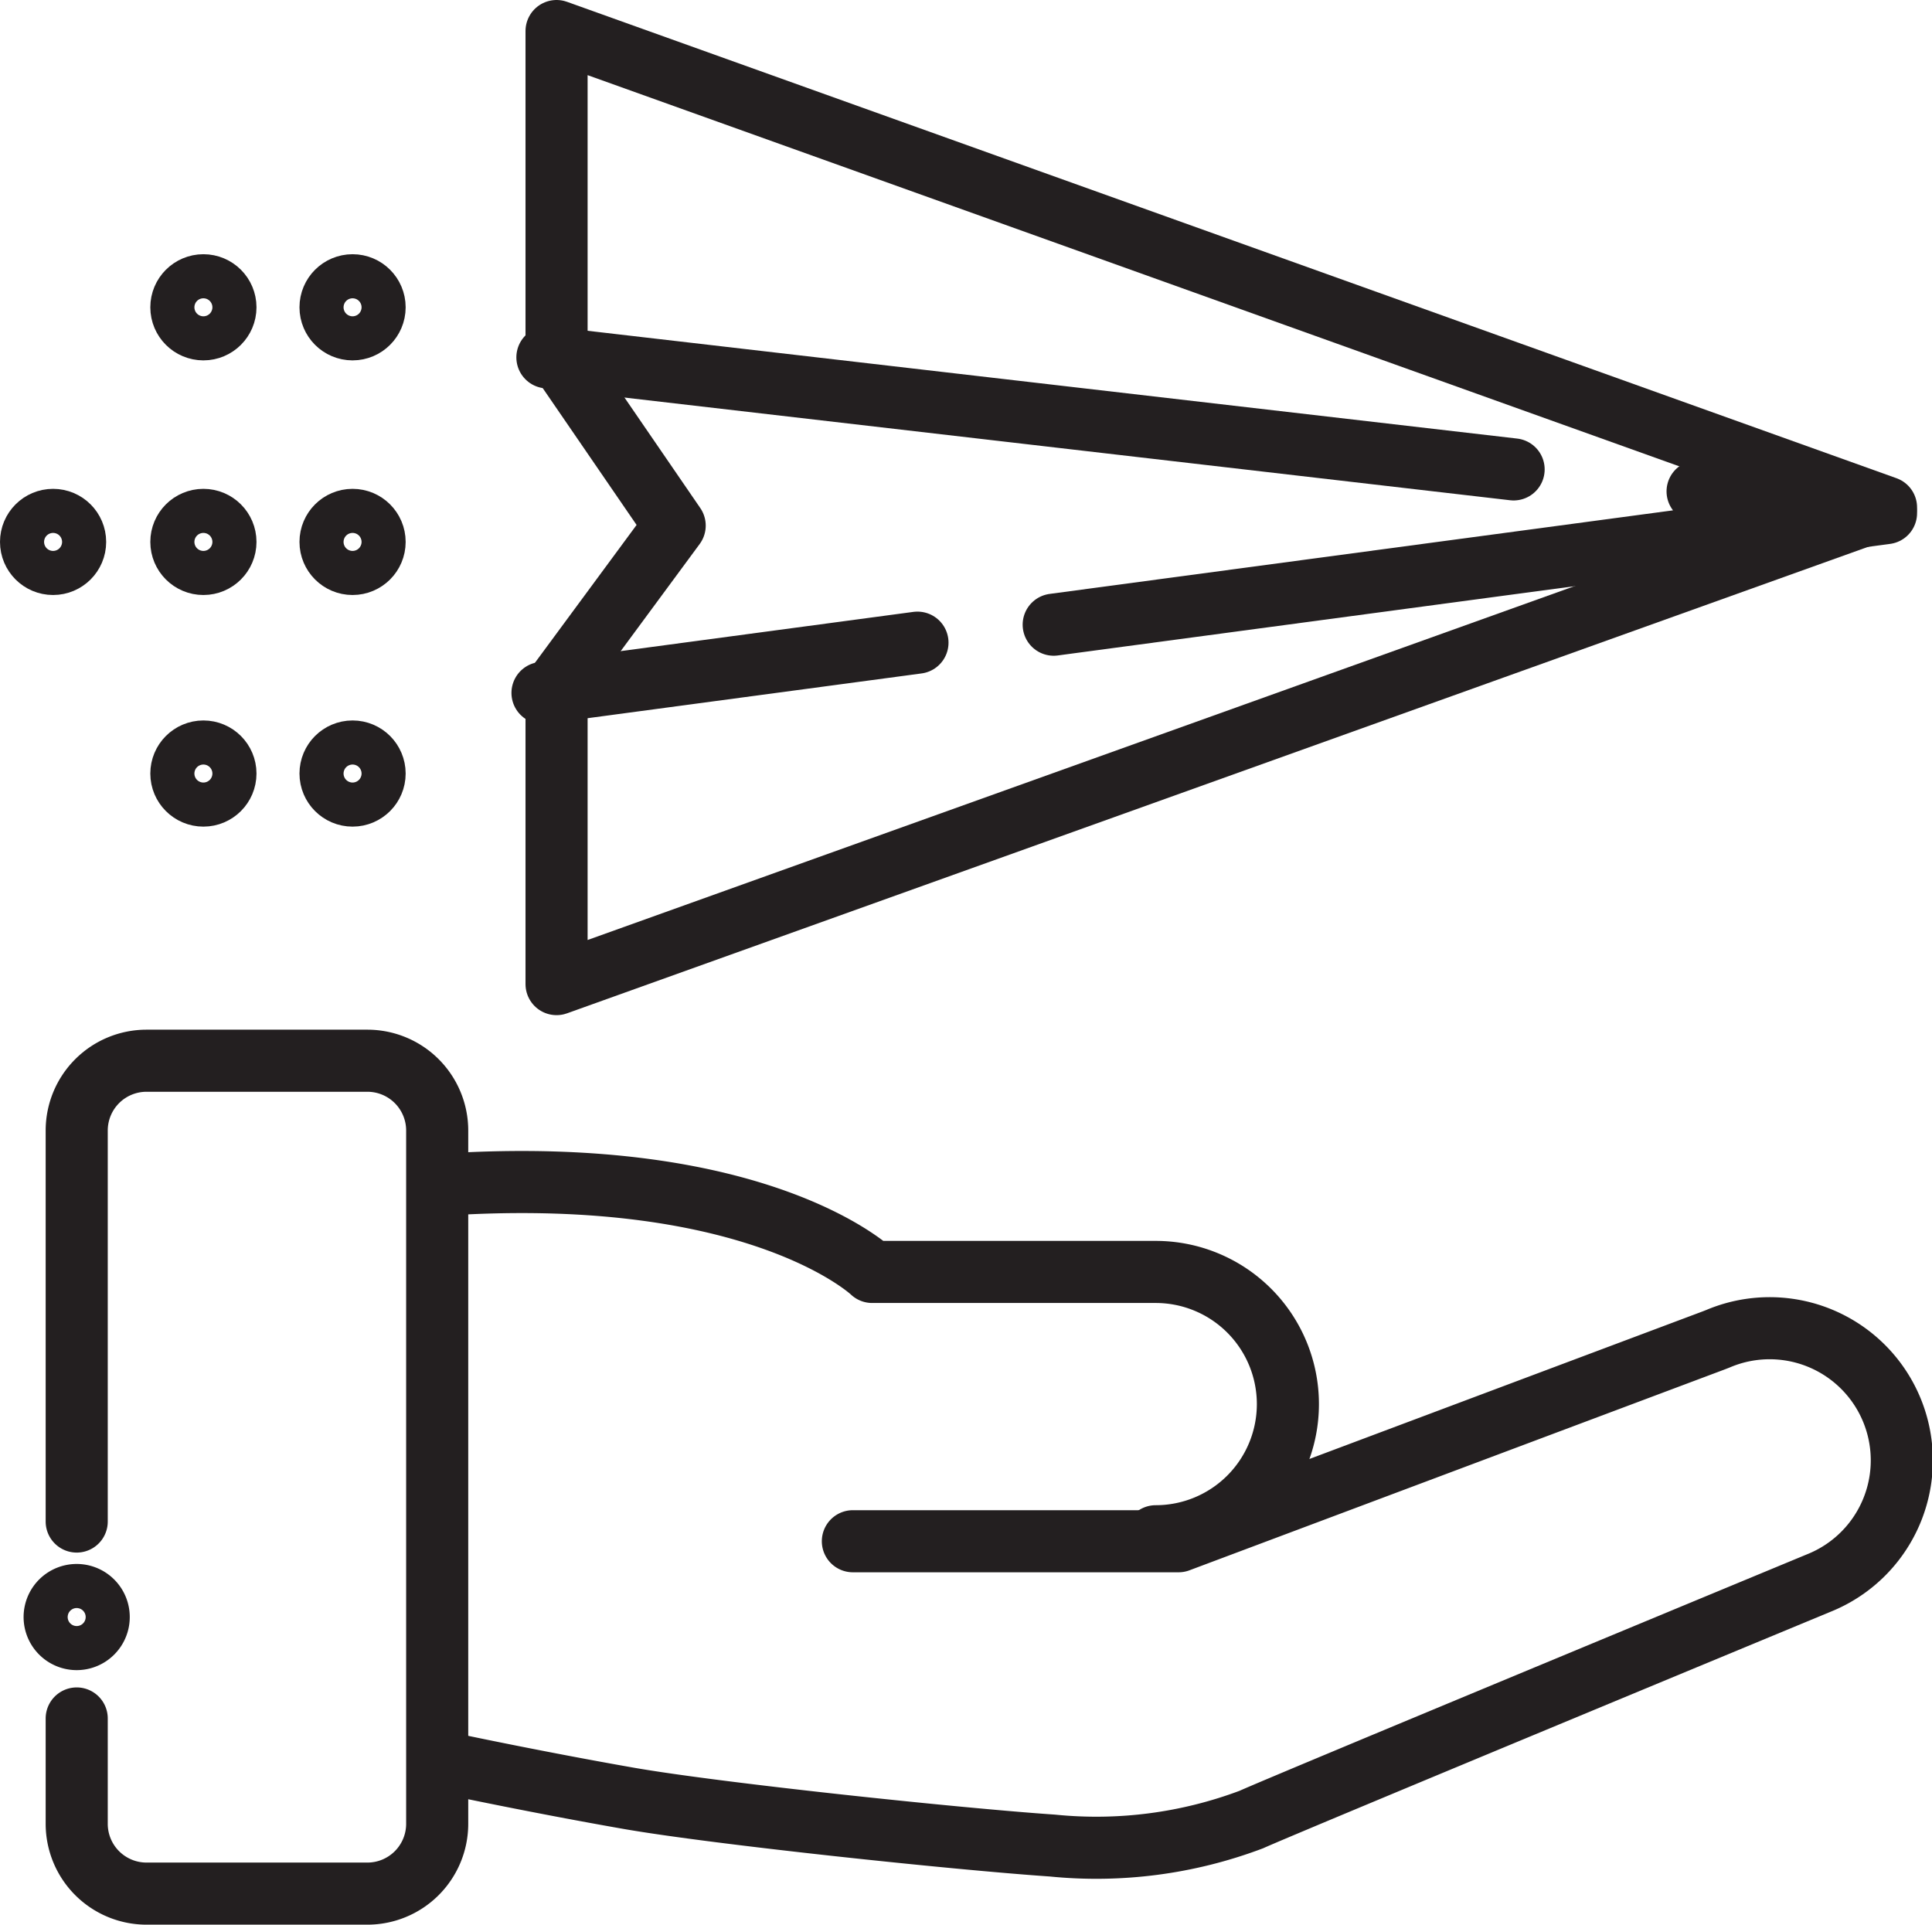
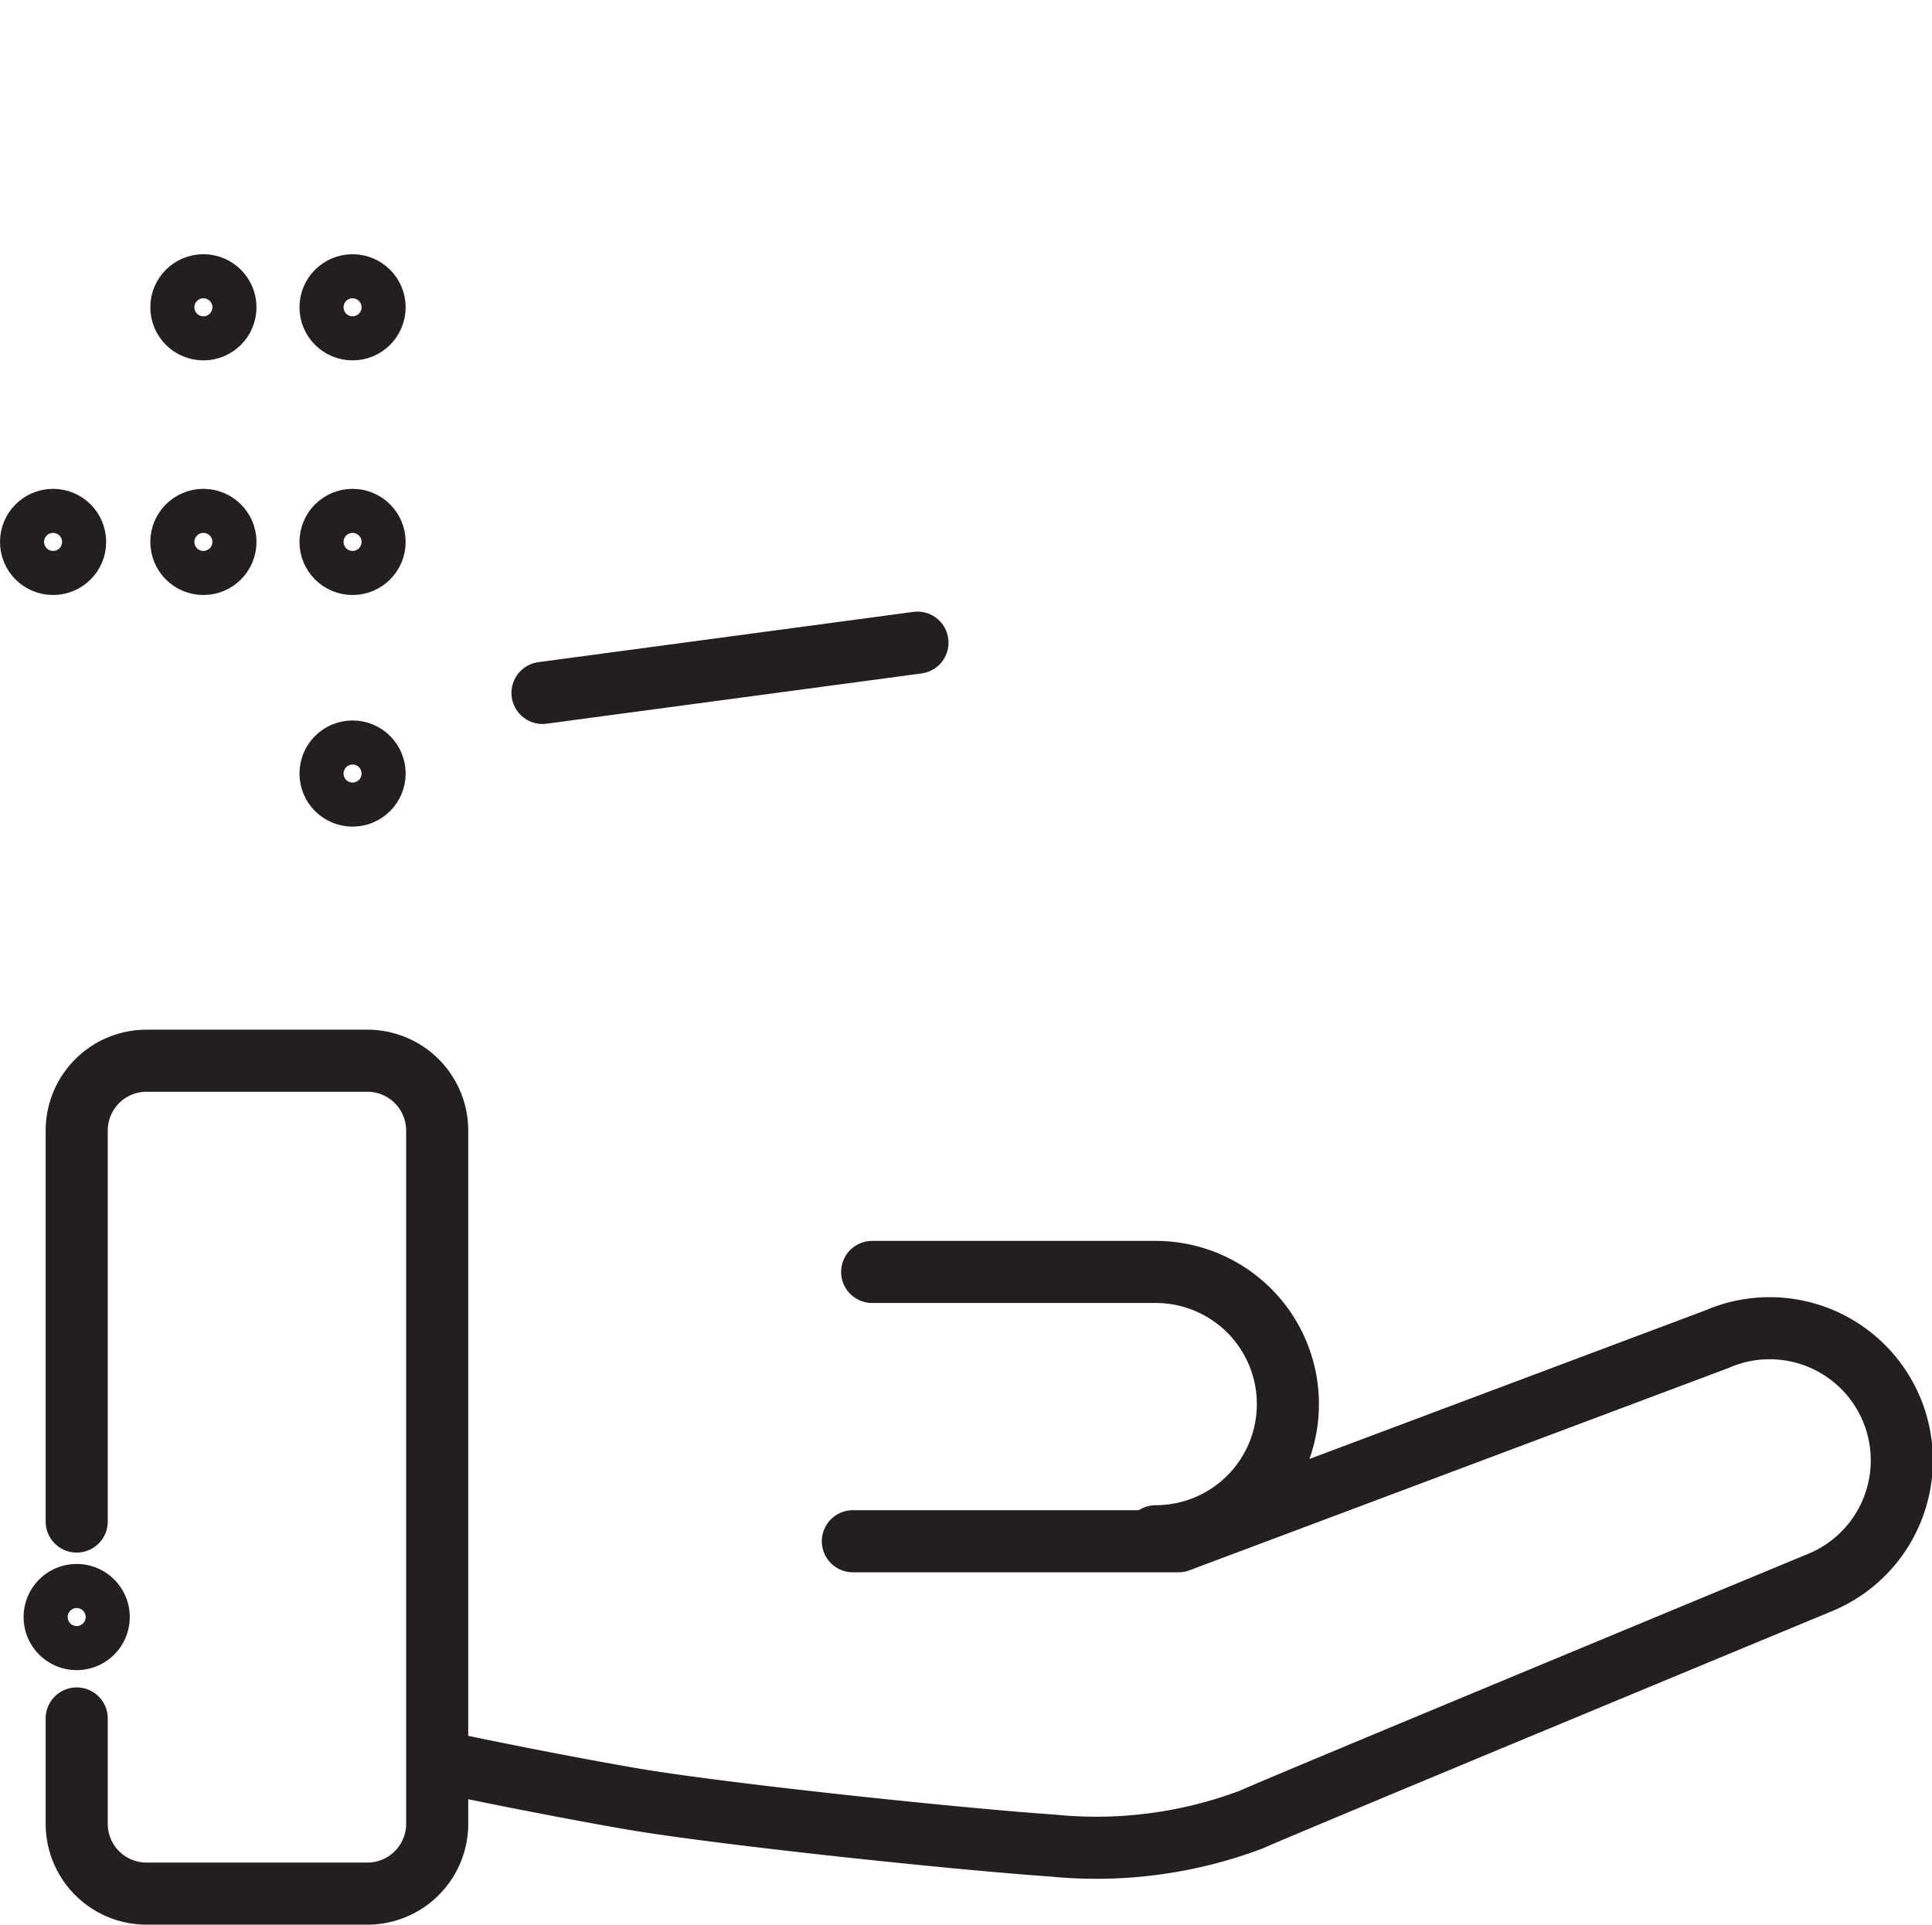
<svg xmlns="http://www.w3.org/2000/svg" width="62.234" height="62" viewBox="0 0 62.234 62">
  <g id="Group_206" data-name="Group 206" transform="translate(0.621 0.658)">
    <g id="Group_214" data-name="Group 214" transform="translate(0.379 0.342)">
      <path id="Path_394" data-name="Path 394" d="M6.237,125.531V112.936a2.249,2.249,0,0,1,2.249-2.249H15.6a2.249,2.249,0,0,1,2.249,2.249v22.332a2.249,2.249,0,0,1-2.249,2.249H8.486a2.249,2.249,0,0,1-2.249-2.249v-3.393" transform="translate(-4.766 -77.518)" fill="none" stroke="#231f20" stroke-linecap="round" stroke-linejoin="round" stroke-width="2" />
-       <path id="Path_395" data-name="Path 395" d="M68.253,135.818a4.257,4.257,0,1,0,0-8.514H59.119s-3.612-3.461-13.738-2.816" transform="translate(-32.024 -87.331)" fill="none" stroke="#231f20" stroke-linecap="round" stroke-linejoin="round" stroke-width="2" />
+       <path id="Path_395" data-name="Path 395" d="M68.253,135.818a4.257,4.257,0,1,0,0-8.514H59.119" transform="translate(-32.024 -87.331)" fill="none" stroke="#231f20" stroke-linecap="round" stroke-linejoin="round" stroke-width="2" />
      <path id="Path_396" data-name="Path 396" d="M58.087,146.644H68.578l17.242-6.471.133-.052a4.257,4.257,0,1,1,3.242,7.872s-17.284,7.165-18.273,7.616a14.167,14.167,0,0,1-6.407.838c-3.139-.215-10.857-1.032-13.673-1.526s-5.461-1.053-5.461-1.053" transform="translate(-31.614 -97.996)" fill="none" stroke="#231f20" stroke-linecap="round" stroke-linejoin="round" stroke-width="2" />
-       <path id="Path_397" data-name="Path 397" d="M56.038,31.855v-9.61l3.805-5.16-3.805-5.547V1.154L98.863,16.5Z" transform="translate(-39.11 -1.154)" fill="none" stroke="#231f20" stroke-linecap="round" stroke-linejoin="round" stroke-width="2" />
      <line id="Line_22" data-name="Line 22" x1="12.079" y2="1.619" transform="translate(16.475 19.702)" fill="none" stroke="#231f20" stroke-linecap="round" stroke-linejoin="round" stroke-width="2" />
-       <path id="Path_398" data-name="Path 398" d="M130.777,50.539l6.07.7-26.811,3.594" transform="translate(-77.094 -35.71)" fill="none" stroke="#231f20" stroke-linecap="round" stroke-linejoin="round" stroke-width="2" />
-       <line id="Line_23" data-name="Line 23" x2="31.124" y2="3.609" transform="translate(16.633 10.512)" fill="none" stroke="#231f20" stroke-linecap="round" stroke-linejoin="round" stroke-width="2" />
      <circle id="Ellipse_41" data-name="Ellipse 41" cx="0.71" cy="0.71" r="0.71" transform="translate(4.842 15.747)" fill="none" stroke="#231f20" stroke-linecap="round" stroke-linejoin="round" stroke-width="2" />
      <circle id="Ellipse_42" data-name="Ellipse 42" cx="0.71" cy="0.71" r="0.71" transform="translate(0 15.747)" fill="none" stroke="#231f20" stroke-linecap="round" stroke-linejoin="round" stroke-width="2" />
      <circle id="Ellipse_43" data-name="Ellipse 43" cx="0.71" cy="0.71" r="0.71" transform="translate(9.647 15.747)" fill="none" stroke="#231f20" stroke-linecap="round" stroke-linejoin="round" stroke-width="2" />
-       <circle id="Ellipse_44" data-name="Ellipse 44" cx="0.71" cy="0.71" r="0.71" transform="translate(4.842 23.208)" fill="none" stroke="#231f20" stroke-linecap="round" stroke-linejoin="round" stroke-width="2" />
      <circle id="Ellipse_45" data-name="Ellipse 45" cx="0.71" cy="0.71" r="0.71" transform="translate(9.647 23.208)" fill="none" stroke="#231f20" stroke-linecap="round" stroke-linejoin="round" stroke-width="2" />
      <circle id="Ellipse_46" data-name="Ellipse 46" cx="0.71" cy="0.71" r="0.71" transform="translate(4.842 8.189)" fill="none" stroke="#231f20" stroke-linecap="round" stroke-linejoin="round" stroke-width="2" />
      <circle id="Ellipse_47" data-name="Ellipse 47" cx="0.71" cy="0.71" r="0.71" transform="translate(9.647 8.189)" fill="none" stroke="#231f20" stroke-linecap="round" stroke-linejoin="round" stroke-width="2" />
      <path id="Path_399" data-name="Path 399" d="M5.148,169.042a.71.71,0,1,1-.982-.21A.71.71,0,0,1,5.148,169.042Z" transform="translate(-3.082 -118.338)" fill="none" stroke="#231f20" stroke-linecap="round" stroke-linejoin="round" stroke-width="2" />
    </g>
  </g>
</svg>